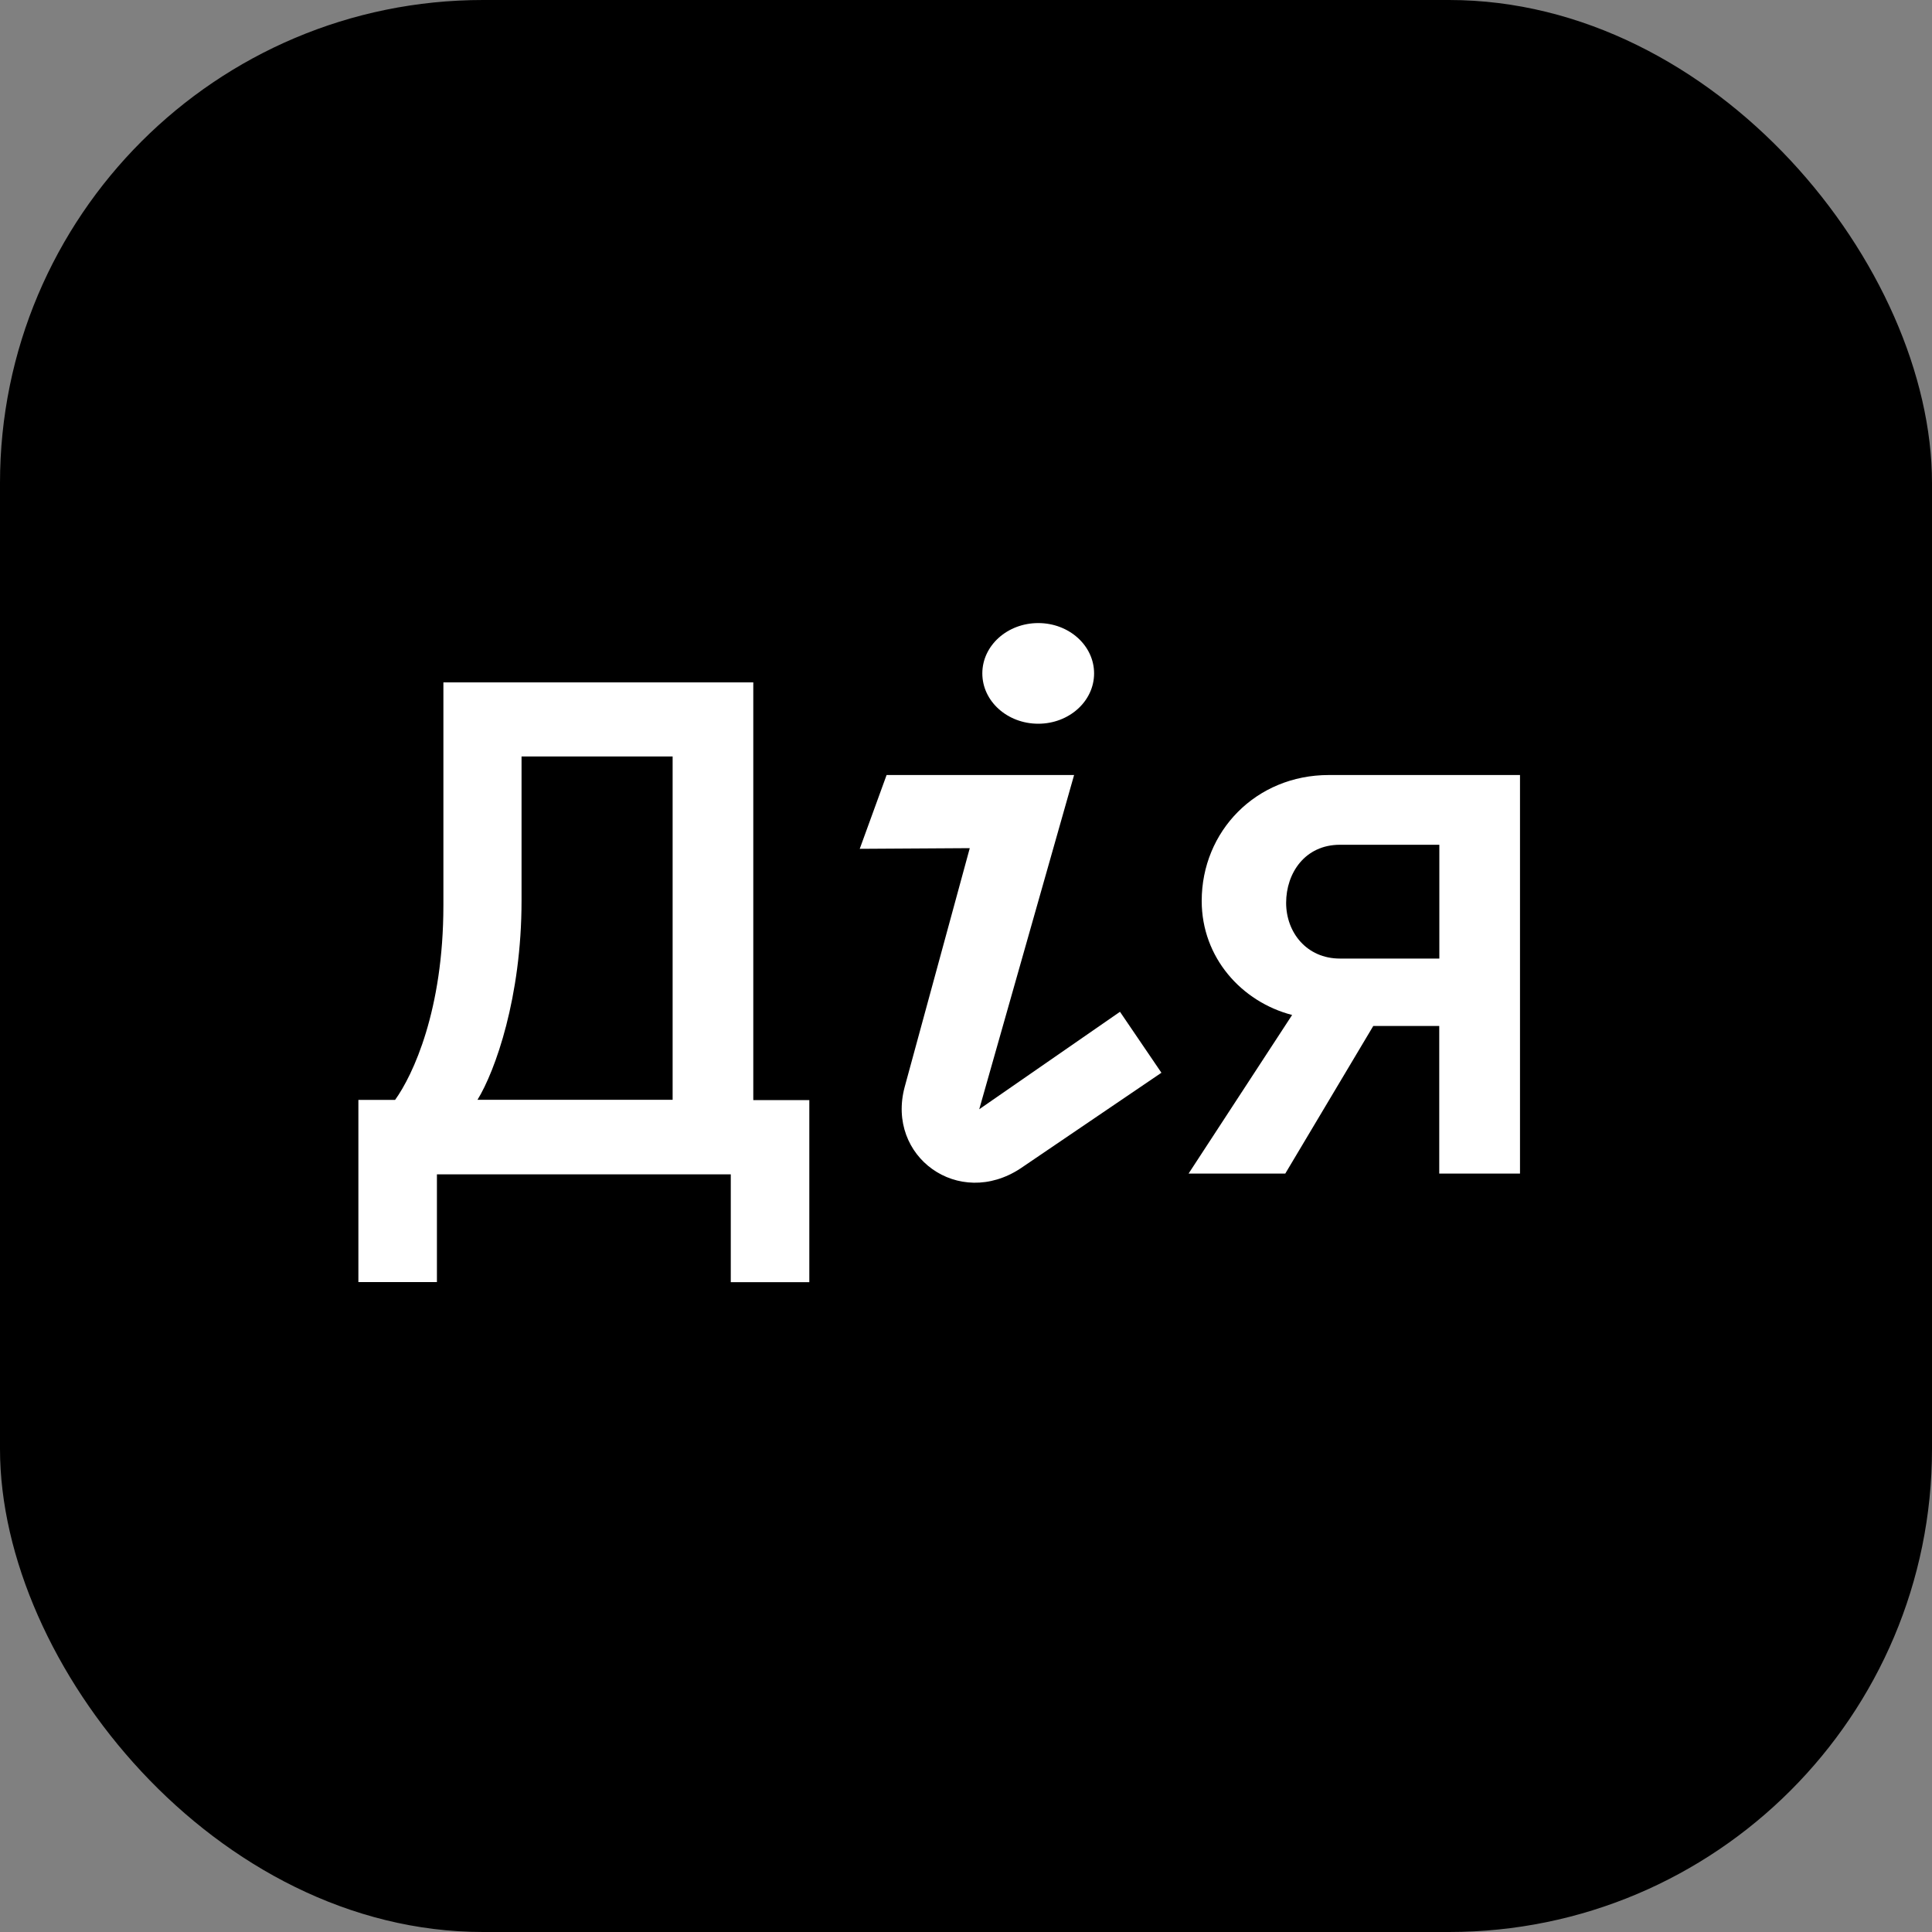
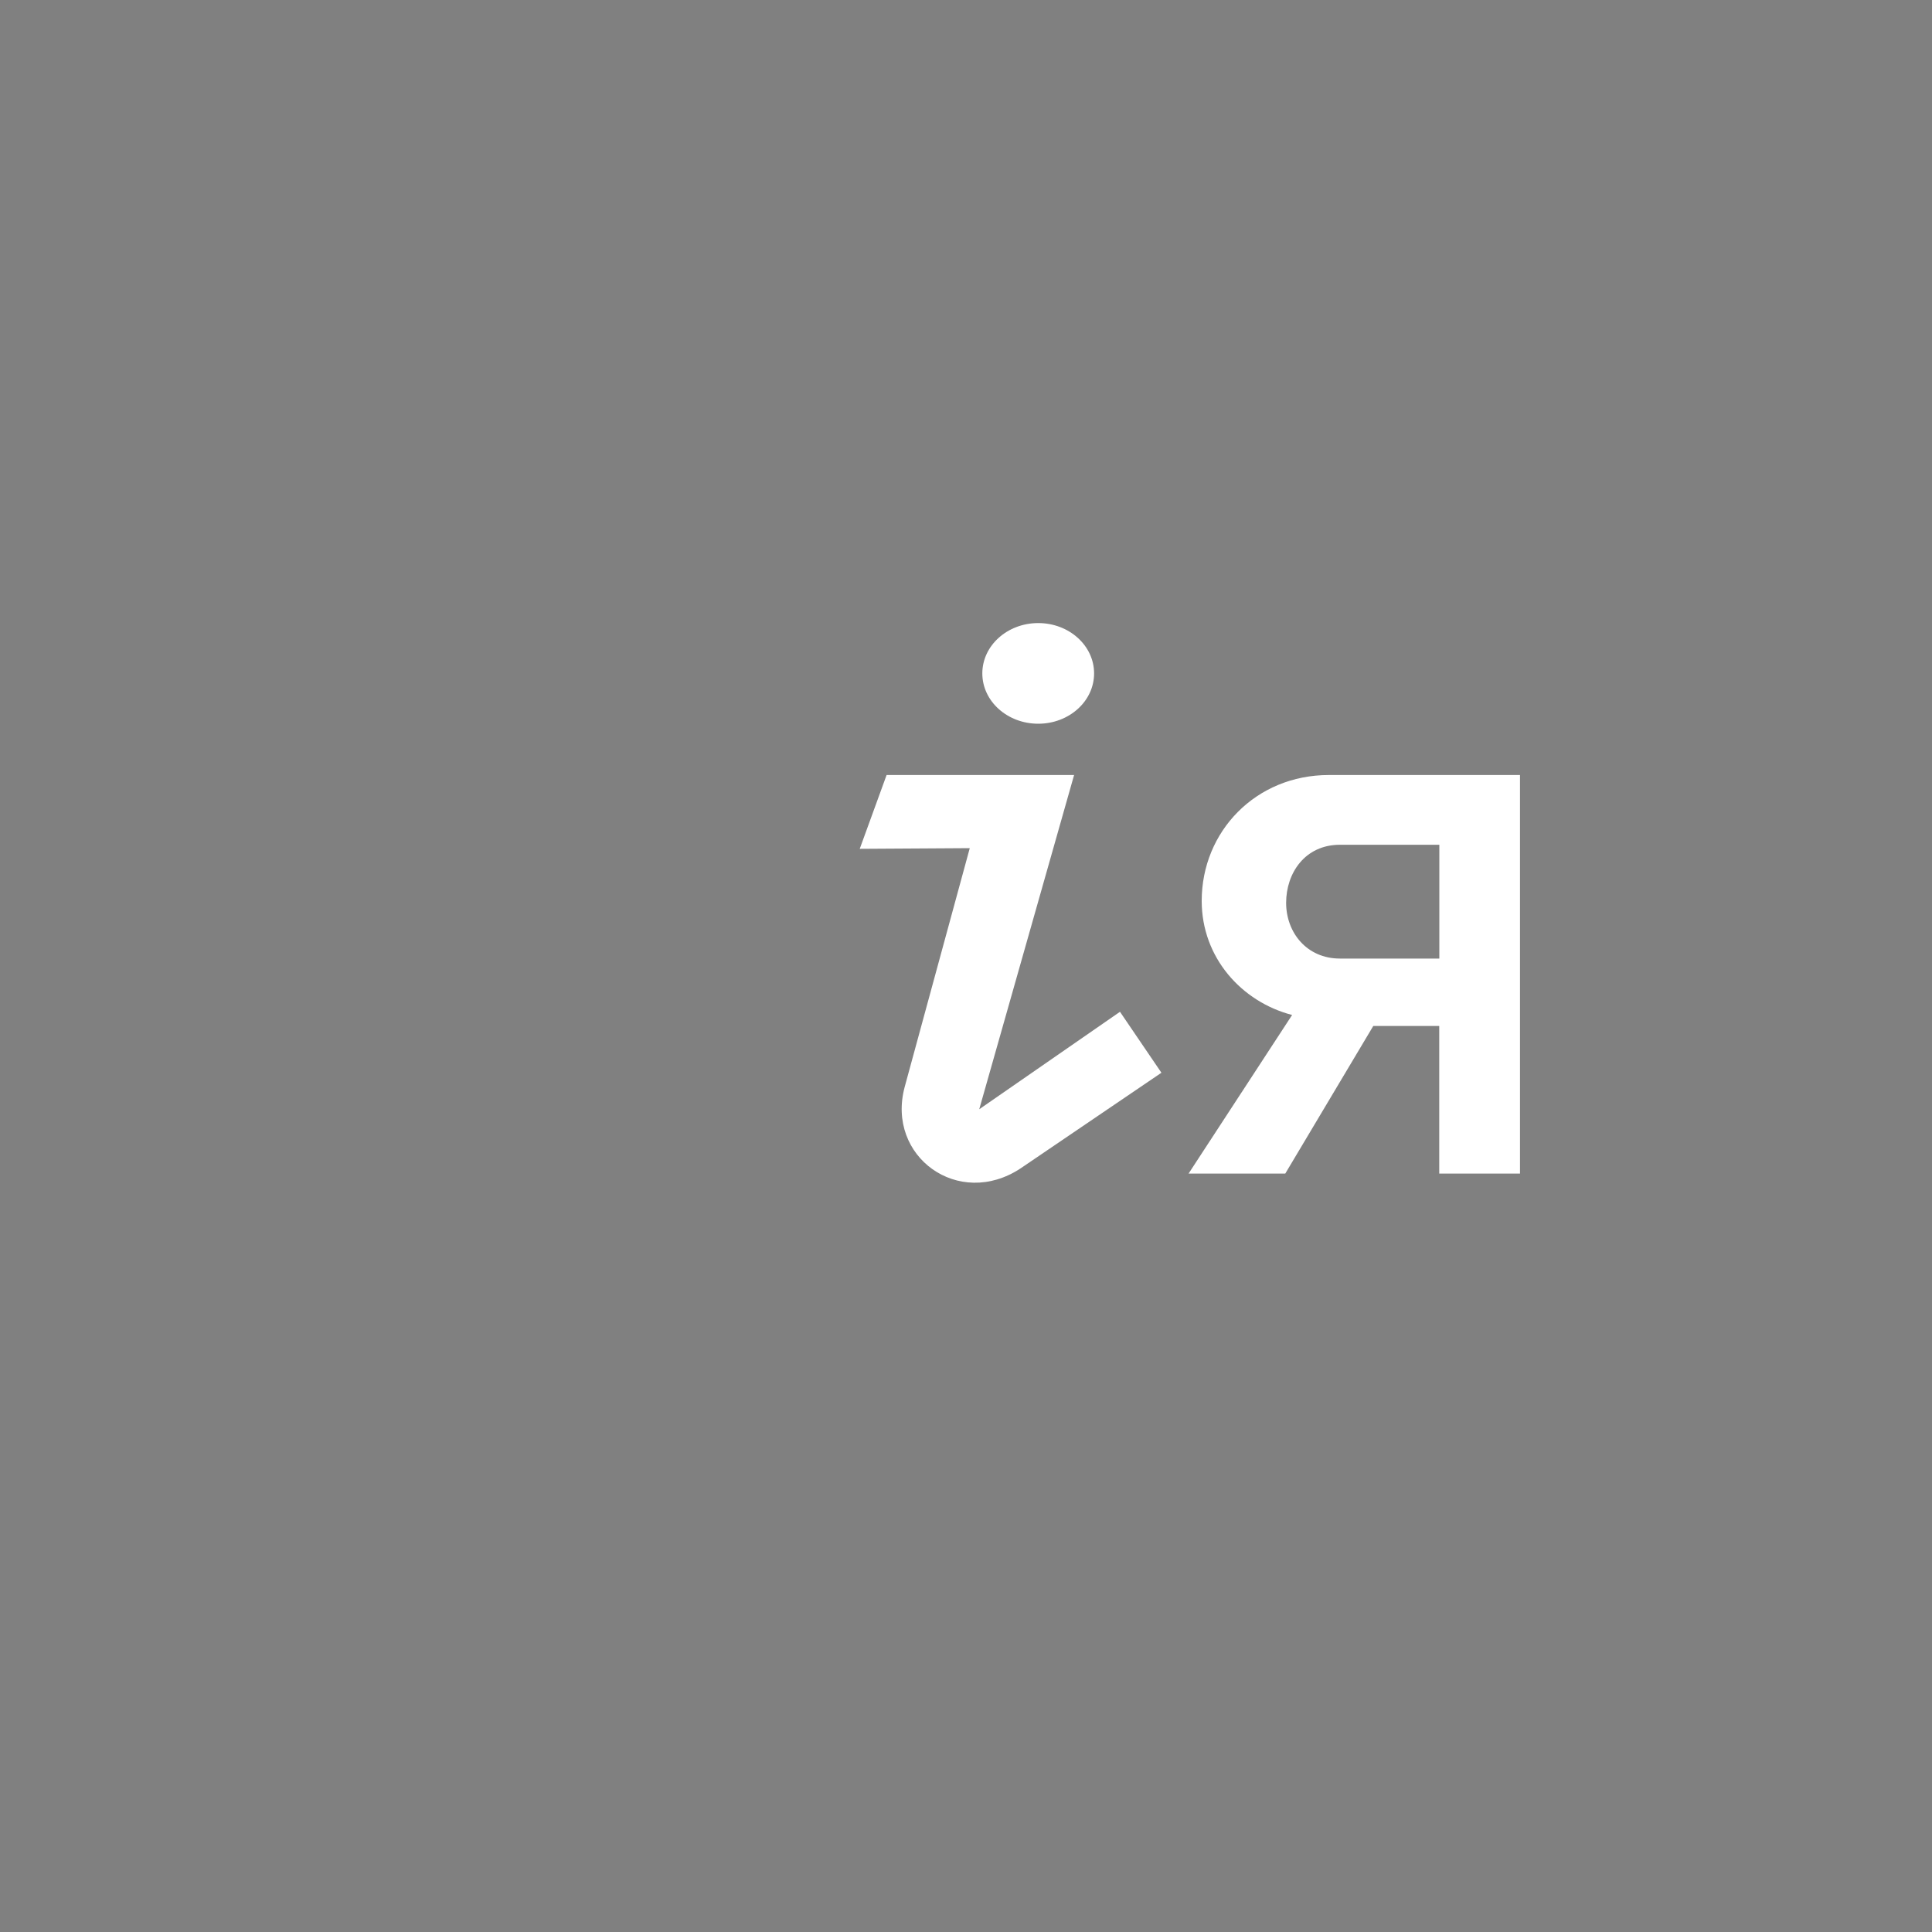
<svg xmlns="http://www.w3.org/2000/svg" width="20" height="20" viewBox="0 0 20 20" fill="none">
  <rect x="0" y="0" width="20" height="20" fill="#808080" stroke="none" />
-   <rect width="20" height="20" rx="5" fill="black" />
  <path d="M13.756 8.023C13.001 8.023 12.44 8.606 12.44 9.326C12.44 9.913 12.853 10.371 13.376 10.507L12.304 12.149H13.305L14.216 10.621H14.899V12.149H15.735V8.023H13.756ZM13.871 9.923C13.527 9.923 13.314 9.653 13.314 9.346C13.314 9.038 13.509 8.745 13.871 8.745H14.9V9.923H13.871Z" fill="white" />
  <path d="M9.178 8.023L8.9 8.787L10.039 8.78L9.365 11.253C9.172 11.974 9.924 12.518 10.565 12.095L12.023 11.105L11.594 10.474L10.137 11.483L11.119 8.023H9.178Z" fill="white" />
  <path d="M10.748 7.492C11.067 7.492 11.326 7.259 11.326 6.971C11.326 6.683 11.067 6.45 10.748 6.45C10.428 6.45 10.169 6.683 10.169 6.971C10.169 7.259 10.428 7.492 10.748 7.492Z" fill="white" />
-   <path d="M7.798 11.388V7.064H4.59V9.372C4.59 10.457 4.275 11.129 4.09 11.386H3.71V13.272H4.523V12.157H7.565V13.273H8.378V11.388H7.798ZM5.399 9.324V7.831H6.963V11.385H4.943C5.127 11.085 5.399 10.323 5.399 9.324Z" fill="white" />
</svg>